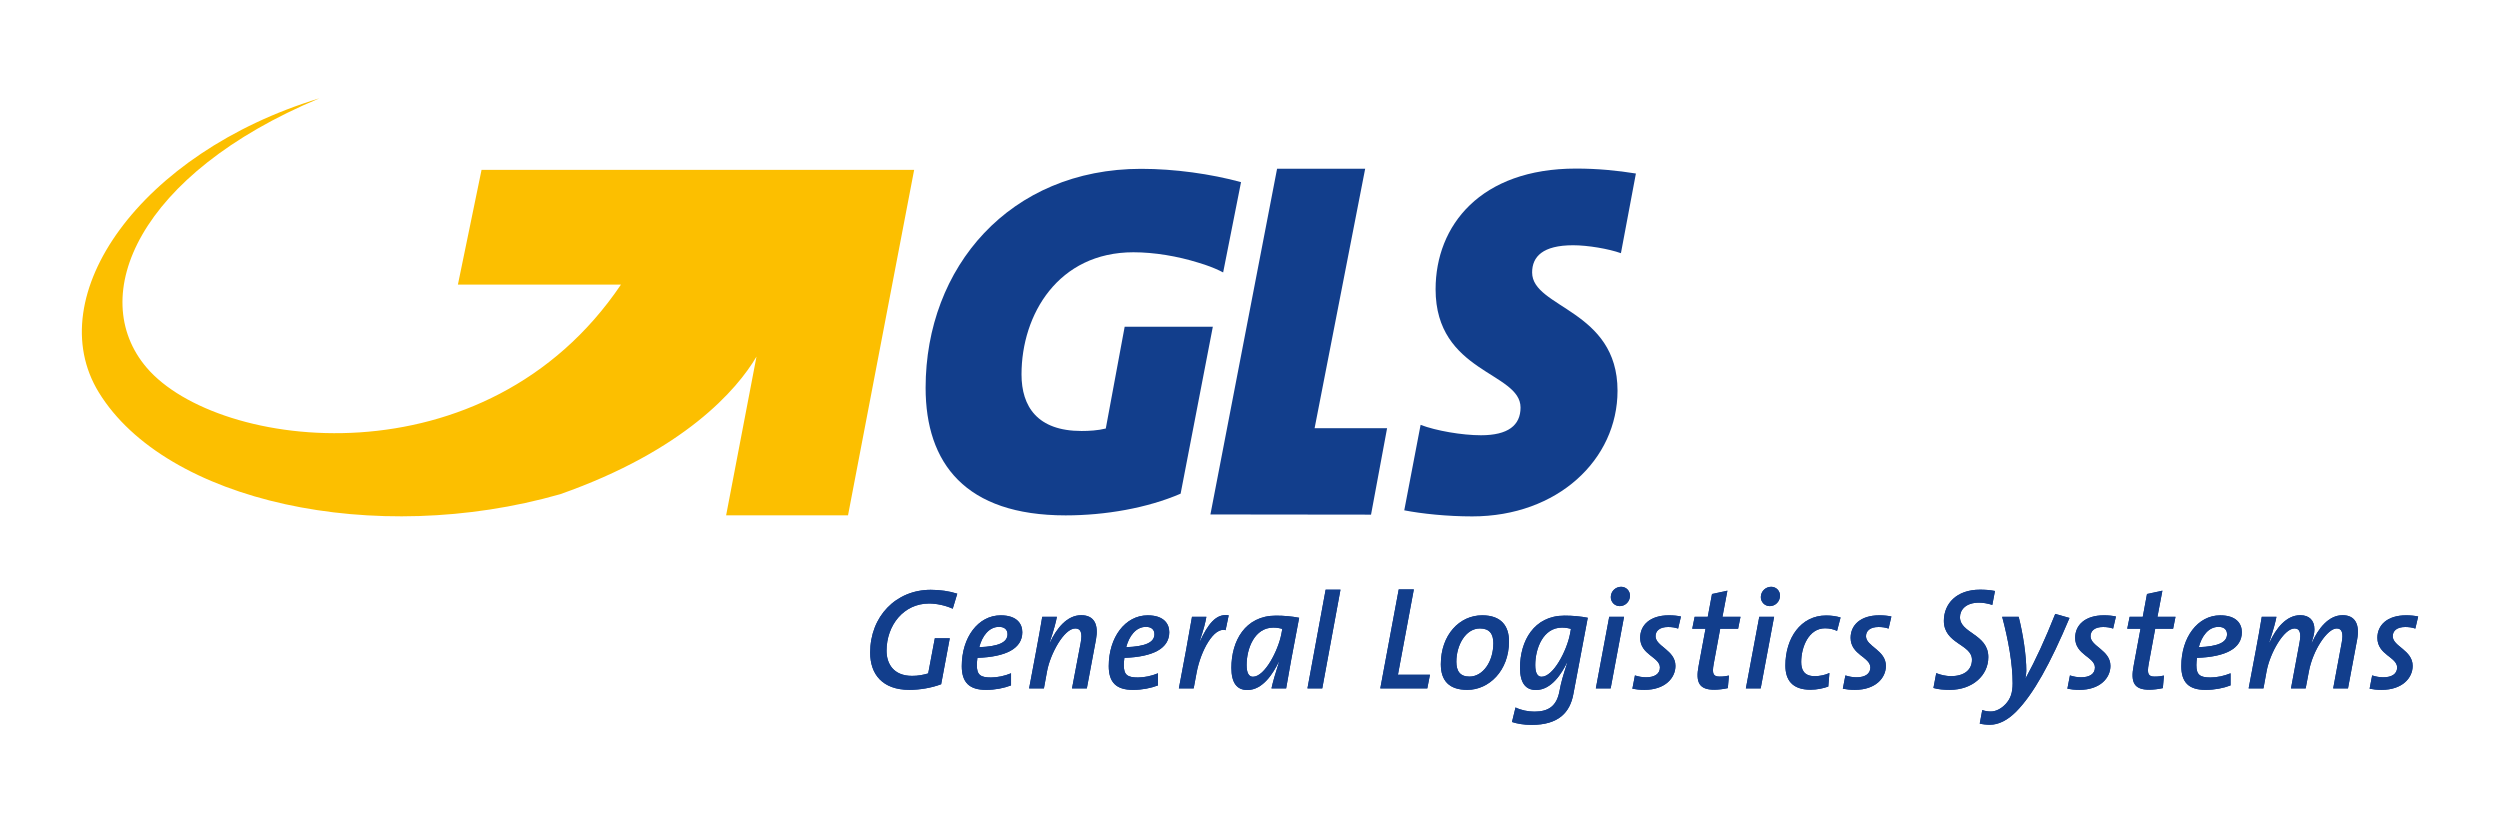
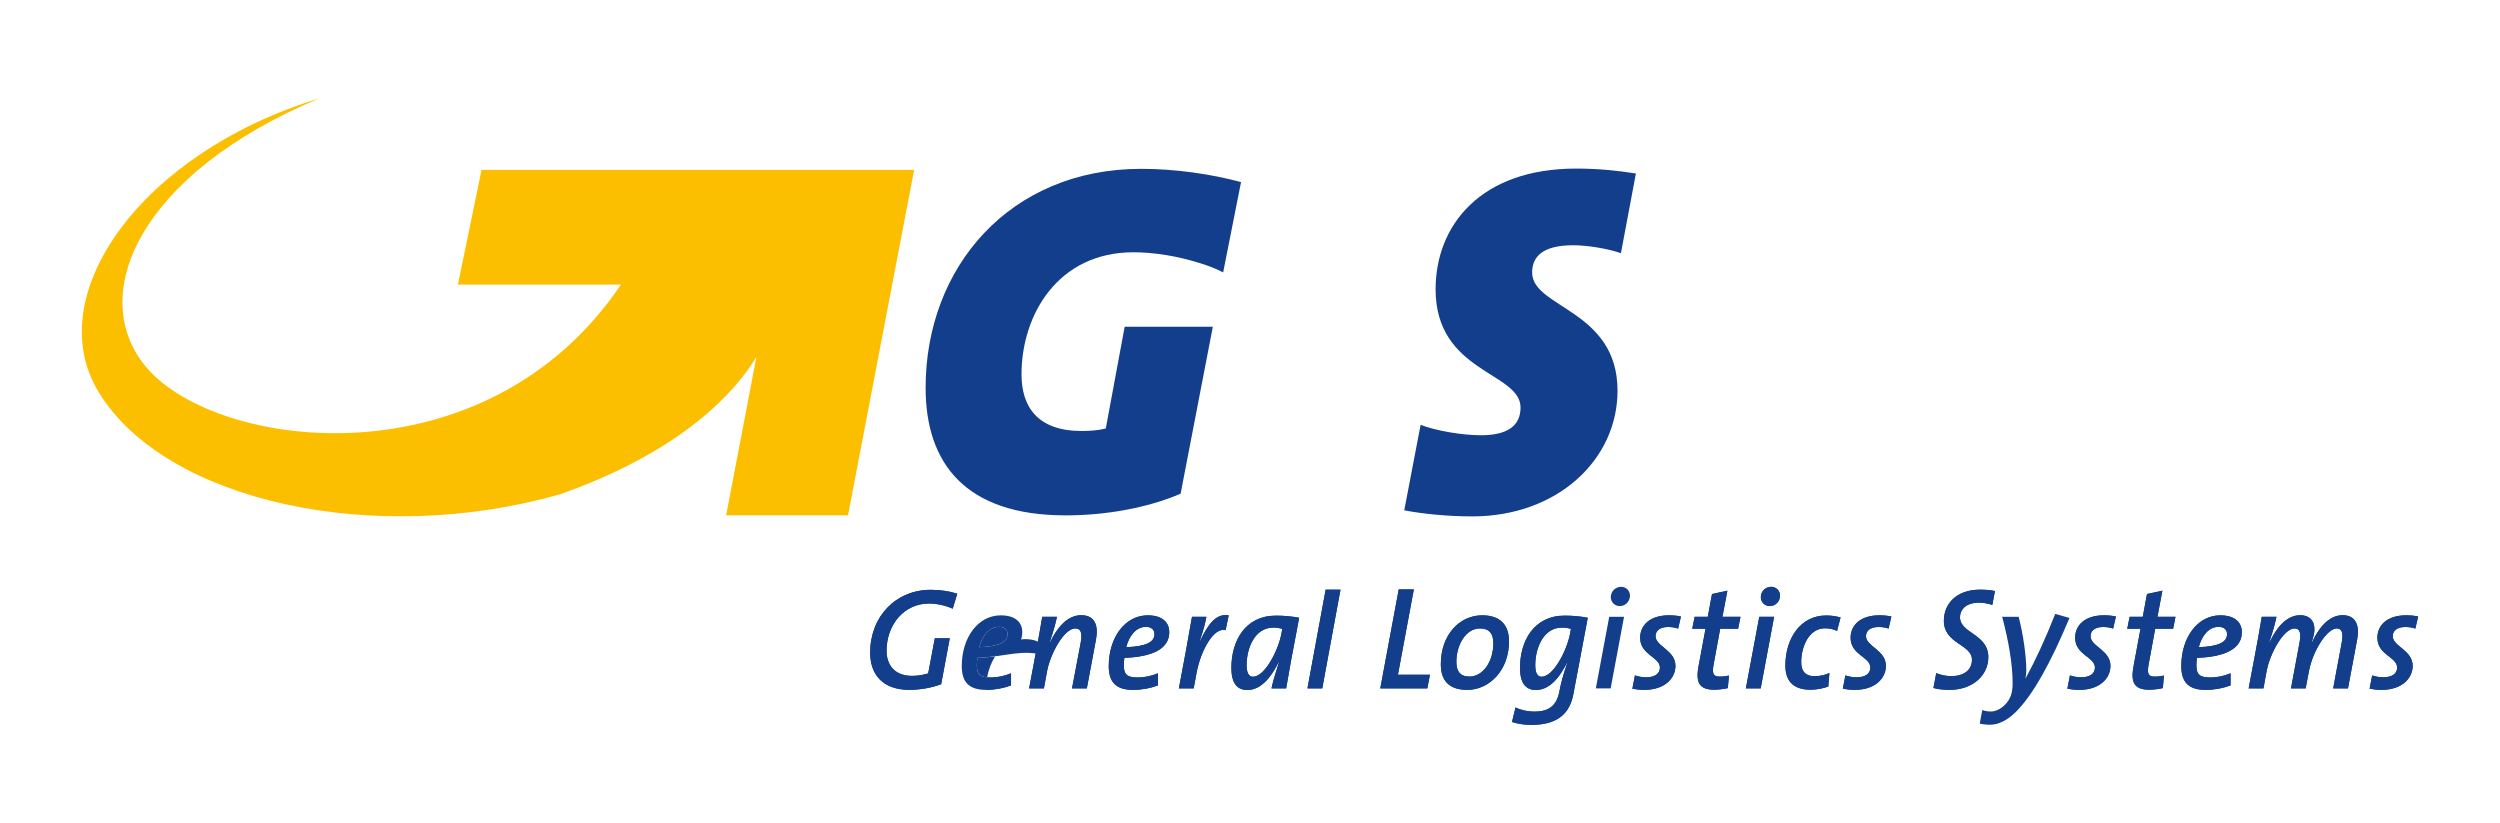
<svg xmlns="http://www.w3.org/2000/svg" version="1.1" id="Ebene_1" x="0px" y="0px" viewBox="0 0 175.929 57.929" style="enable-background:new 0 0 175.929 57.929;" xml:space="preserve">
  <g>
    <path style="fill-rule:evenodd;clip-rule:evenodd;fill:#123E8C;" d="M67.046,42.836c-0.517-0.234-1.133-0.366-1.668-0.366   c-1.789,0-2.99,1.531-2.99,3.327c0,0.893,0.476,1.766,1.797,1.766c0.428,0,0.785-0.071,1.133-0.173l0.467-2.475h1.052l-0.606,3.235   c-0.695,0.264-1.529,0.396-2.234,0.396c-1.898,0-2.762-1.097-2.762-2.618c0-2.556,1.818-4.422,4.262-4.422   c0.656,0,1.301,0.091,1.868,0.273L67.046,42.836z" />
-     <path style="fill-rule:evenodd;clip-rule:evenodd;fill:#123E8C;" d="M70.304,44.113c-0.715,0-1.193,0.659-1.391,1.43   c1.35-0.05,1.987-0.334,1.987-0.913C70.9,44.295,70.671,44.113,70.304,44.113 M68.783,46.295c-0.02,0.131-0.04,0.356-0.04,0.507   c0,0.69,0.248,0.873,0.994,0.873c0.466,0,0.973-0.112,1.411-0.294v0.852c-0.508,0.193-1.113,0.315-1.758,0.315   c-1.191,0-1.709-0.537-1.709-1.674c0-2.018,1.153-3.571,2.742-3.571c1.132,0,1.519,0.589,1.519,1.187   C71.942,45.625,70.82,46.223,68.783,46.295z" />
+     <path style="fill-rule:evenodd;clip-rule:evenodd;fill:#123E8C;" d="M70.304,44.113c-0.715,0-1.193,0.659-1.391,1.43   c1.35-0.05,1.987-0.334,1.987-0.913C70.9,44.295,70.671,44.113,70.304,44.113 M68.783,46.295c-0.02,0.131-0.04,0.356-0.04,0.507   c0,0.69,0.248,0.873,0.994,0.873c0.466,0,0.973-0.112,1.411-0.294v0.852c-0.508,0.193-1.113,0.315-1.758,0.315   c0-2.018,1.153-3.571,2.742-3.571c1.132,0,1.519,0.589,1.519,1.187   C71.942,45.625,70.82,46.223,68.783,46.295z" />
    <path style="fill-rule:evenodd;clip-rule:evenodd;fill:#123E8C;" d="M76.482,48.445h-1.043l0.607-3.197   c0.138-0.719,0.009-1.023-0.378-1.023c-0.794,0-1.768,1.806-1.987,3.022l-0.219,1.198h-1.042l0.496-2.639   c0.159-0.842,0.318-1.725,0.428-2.402h1.032c-0.058,0.314-0.188,0.852-0.506,1.795l0.021,0.011   c0.466-0.996,1.201-1.918,2.195-1.918c0.934,0,1.231,0.681,1.042,1.704L76.482,48.445z" />
    <path style="fill-rule:evenodd;clip-rule:evenodd;fill:#123E8C;" d="M80.644,44.113c-0.715,0-1.191,0.659-1.391,1.43   c1.351-0.05,1.986-0.334,1.986-0.913C81.24,44.295,81.012,44.113,80.644,44.113 M79.125,46.295c-0.021,0.131-0.04,0.356-0.04,0.507   c0,0.69,0.249,0.873,0.993,0.873c0.467,0,0.975-0.112,1.412-0.294v0.852c-0.507,0.193-1.113,0.315-1.758,0.315   c-1.192,0-1.708-0.537-1.708-1.674c0-2.018,1.152-3.571,2.741-3.571c1.132,0,1.519,0.589,1.519,1.187   C82.283,45.625,81.161,46.223,79.125,46.295z" />
    <path style="fill-rule:evenodd;clip-rule:evenodd;fill:#123E8C;" d="M86.247,44.347c-0.826-0.243-1.749,1.44-2.038,2.981   l-0.208,1.117h-1.042l0.496-2.639c0.13-0.709,0.299-1.653,0.428-2.402h1.013c-0.07,0.415-0.2,0.912-0.467,1.704l0.02,0.009   c0.546-1.156,1.112-1.968,2.017-1.816L86.247,44.347z" />
    <path style="fill-rule:evenodd;clip-rule:evenodd;fill:#123E8C;" d="M89.603,44.165c-1.32,0-1.876,1.47-1.876,2.636   c0,0.579,0.168,0.823,0.446,0.823c0.834,0,1.778-1.857,1.997-3.003l0.068-0.365C90.06,44.204,89.852,44.165,89.603,44.165    M90.508,48.445h-1.033c0.09-0.416,0.258-1.014,0.527-1.846l-0.021-0.01c-0.377,0.761-1.093,1.968-2.204,1.968   c-0.725,0-1.123-0.487-1.123-1.563c0-1.877,0.964-3.671,3.13-3.671c0.576,0,1.132,0.05,1.64,0.151   C90.934,46.041,90.717,47.197,90.508,48.445z" />
    <polygon style="fill-rule:evenodd;clip-rule:evenodd;fill:#123E8C;" points="93.05,48.445 92.007,48.445 93.288,41.496    94.332,41.496  " />
    <polygon style="fill-rule:evenodd;clip-rule:evenodd;fill:#123E8C;" points="100.441,48.445 97.133,48.445 98.431,41.478    99.494,41.478 98.375,47.481 100.629,47.481  " />
    <path style="fill-rule:evenodd;clip-rule:evenodd;fill:#123E8C;" d="M104.145,44.225c-1.013,0-1.658,1.186-1.658,2.342   c0,0.66,0.258,1.045,0.923,1.045c0.935,0,1.679-1.033,1.679-2.353C105.089,44.59,104.801,44.225,104.145,44.225 M103.261,48.547   c-1.301,0-1.868-0.66-1.868-1.806c0-2.06,1.311-3.44,2.911-3.44c1.35,0,1.887,0.761,1.887,1.835   C106.191,47.207,104.771,48.547,103.261,48.547z" />
    <path style="fill-rule:evenodd;clip-rule:evenodd;fill:#123E8C;" d="M109.916,44.165c-1.322,0-1.877,1.47-1.877,2.636   c0,0.579,0.169,0.823,0.445,0.823c0.835,0,1.78-1.857,1.998-3.003l0.068-0.365C110.374,44.204,110.164,44.165,109.916,44.165    M110.721,48.841c-0.237,1.287-1.032,2.17-2.939,2.17c-0.556,0-1.005-0.082-1.381-0.203l0.249-1.024   c0.386,0.194,0.883,0.294,1.331,0.294c0.983,0,1.559-0.385,1.757-1.421c0.129-0.69,0.248-1.075,0.556-2.029h-0.02   c-0.358,0.721-1.073,1.928-2.186,1.928c-0.724,0-1.122-0.487-1.122-1.563c0-1.877,0.974-3.671,3.129-3.671   c0.576,0,1.132,0.05,1.639,0.151L110.721,48.841z" />
    <path style="fill-rule:evenodd;clip-rule:evenodd;fill:#123E8C;" d="M113.989,42.653c-0.377,0-0.645-0.304-0.635-0.65   c0.009-0.405,0.347-0.709,0.724-0.709c0.368,0,0.636,0.294,0.626,0.638C114.695,42.349,114.358,42.653,113.989,42.653    M113.344,48.445h-1.043l0.943-5.041h1.043L113.344,48.445z" />
    <path style="fill-rule:evenodd;clip-rule:evenodd;fill:#123E8C;" d="M118.092,44.235c-0.219-0.081-0.467-0.112-0.705-0.112   c-0.586,0-0.883,0.265-0.883,0.649c0,0.721,1.4,0.974,1.4,2.089c0,0.844-0.725,1.685-2.185,1.685c-0.328,0-0.597-0.031-0.846-0.081   l0.18-0.934c0.249,0.081,0.517,0.132,0.784,0.132c0.587,0,0.974-0.233,0.974-0.69c0-0.741-1.391-0.883-1.391-2.09   c0-0.883,0.685-1.582,2.026-1.582c0.328,0,0.596,0.031,0.845,0.082L118.092,44.235z" />
    <path style="fill-rule:evenodd;clip-rule:evenodd;fill:#123E8C;" d="M122.314,44.246h-1.261l-0.457,2.474   c-0.128,0.7-0.03,0.892,0.418,0.892c0.268,0,0.466-0.03,0.654-0.071l-0.079,0.883c-0.307,0.071-0.676,0.112-0.963,0.112   c-1.033,0-1.321-0.497-1.093-1.674l0.487-2.616h-0.935l0.17-0.842h0.923l0.298-1.604l1.084-0.233l-0.349,1.837h1.271   L122.314,44.246z" />
    <path style="fill-rule:evenodd;clip-rule:evenodd;fill:#123E8C;" d="M124.548,42.653c-0.377,0-0.646-0.304-0.636-0.65   c0.011-0.405,0.349-0.709,0.726-0.709c0.366,0,0.635,0.294,0.624,0.638C125.253,42.349,124.916,42.653,124.548,42.653    M123.902,48.445h-1.043l0.944-5.041h1.044L123.902,48.445z" />
    <path style="fill-rule:evenodd;clip-rule:evenodd;fill:#123E8C;" d="M129.277,44.398c-0.239-0.113-0.518-0.184-0.845-0.184   c-1.153,0-1.678,1.32-1.678,2.375c0,0.518,0.178,0.994,0.952,0.994c0.359,0,0.736-0.081,1.033-0.223l-0.079,0.954   c-0.348,0.122-0.783,0.222-1.253,0.222c-1.301,0-1.767-0.7-1.767-1.704c0-1.927,1.083-3.519,2.861-3.519   c0.387,0,0.706,0.049,1.023,0.14L129.277,44.398z" />
    <path style="fill-rule:evenodd;clip-rule:evenodd;fill:#123E8C;" d="M132.902,44.235c-0.218-0.081-0.466-0.112-0.705-0.112   c-0.587,0-0.884,0.265-0.884,0.649c0,0.721,1.401,0.974,1.401,2.089c0,0.844-0.726,1.685-2.186,1.685   c-0.327,0-0.596-0.031-0.845-0.081l0.18-0.934c0.249,0.081,0.517,0.132,0.784,0.132c0.586,0,0.973-0.233,0.973-0.69   c0-0.741-1.39-0.883-1.39-2.09c0-0.883,0.686-1.582,2.026-1.582c0.328,0,0.596,0.031,0.844,0.082L132.902,44.235z" />
    <path style="fill-rule:evenodd;clip-rule:evenodd;fill:#123E8C;" d="M140.202,42.57c-0.328-0.111-0.676-0.161-0.933-0.161   c-0.944,0-1.342,0.517-1.342,1.024c0,1.146,1.995,1.177,1.995,2.81c0,1.297-1.121,2.303-2.711,2.303   c-0.387,0-0.825-0.031-1.152-0.132l0.198-1.045c0.29,0.122,0.687,0.213,1.033,0.213c0.955,0,1.48-0.456,1.48-1.157   c0-1.095-1.977-1.105-1.977-2.738c0-1.187,0.874-2.191,2.544-2.191c0.357,0,0.675,0.021,1.052,0.092L140.202,42.57z" />
-     <path style="fill-rule:evenodd;clip-rule:evenodd;fill:#123E8C;" d="M141.88,50.078c-0.616,0.618-1.243,0.924-1.847,0.924   c-0.249,0-0.517-0.031-0.716-0.081l0.179-0.955c0.19,0.072,0.398,0.103,0.605,0.103c0.338,0,0.715-0.183,1.024-0.508   c0.347-0.365,0.507-0.791,0.507-1.47c0-1.38-0.298-3.044-0.736-4.686h1.162c0.309,1.217,0.538,2.727,0.538,3.803   c0,0.152-0.031,0.356-0.061,0.528h0.01c0.725-1.328,1.361-2.719,2.086-4.534l1.003,0.284   C144.273,46.72,143.09,48.851,141.88,50.078" />
    <path style="fill-rule:evenodd;clip-rule:evenodd;fill:#123E8C;" d="M148.704,44.235c-0.219-0.081-0.466-0.112-0.706-0.112   c-0.585,0-0.883,0.265-0.883,0.649c0,0.721,1.4,0.974,1.4,2.089c0,0.844-0.724,1.685-2.185,1.685c-0.327,0-0.597-0.031-0.845-0.081   l0.18-0.934c0.248,0.081,0.517,0.132,0.785,0.132c0.586,0,0.973-0.233,0.973-0.69c0-0.741-1.392-0.883-1.392-2.09   c0-0.883,0.687-1.582,2.027-1.582c0.327,0,0.596,0.031,0.844,0.082L148.704,44.235z" />
    <path style="fill-rule:evenodd;clip-rule:evenodd;fill:#123E8C;" d="M152.926,44.246h-1.261l-0.457,2.474   c-0.129,0.7-0.031,0.892,0.417,0.892c0.268,0,0.467-0.03,0.657-0.071l-0.08,0.883c-0.309,0.071-0.676,0.112-0.964,0.112   c-1.034,0-1.322-0.497-1.093-1.674l0.486-2.616h-0.934l0.17-0.842h0.923l0.298-1.604l1.084-0.233l-0.349,1.837h1.271   L152.926,44.246z" />
    <path style="fill-rule:evenodd;clip-rule:evenodd;fill:#123E8C;" d="M156.123,44.113c-0.715,0-1.191,0.659-1.39,1.43   c1.35-0.05,1.987-0.334,1.987-0.913C156.72,44.295,156.49,44.113,156.123,44.113 M154.604,46.295   c-0.021,0.131-0.04,0.356-0.04,0.507c0,0.69,0.249,0.873,0.993,0.873c0.466,0,0.973-0.112,1.412-0.294v0.852   c-0.507,0.193-1.114,0.315-1.759,0.315c-1.191,0-1.709-0.537-1.709-1.674c0-2.018,1.154-3.571,2.741-3.571   c1.133,0,1.521,0.589,1.521,1.187C157.763,45.625,156.64,46.223,154.604,46.295z" />
    <path style="fill-rule:evenodd;clip-rule:evenodd;fill:#123E8C;" d="M165.232,48.445h-1.042l0.595-3.197   c0.14-0.719,0.01-1.023-0.347-1.023c-0.656,0-1.678,1.521-1.957,3.022l-0.228,1.198h-1.033l0.596-3.197   c0.139-0.719,0.02-1.023-0.348-1.023c-0.745,0-1.729,1.725-1.966,3.022l-0.219,1.198h-1.043l0.498-2.639   c0.157-0.842,0.316-1.713,0.426-2.402h1.033c-0.059,0.324-0.198,0.871-0.507,1.795l0.021,0.011   c0.456-0.996,1.181-1.918,2.164-1.918c0.616,0,0.995,0.355,0.995,0.994c0,0.265-0.069,0.508-0.199,0.944h0.019   c0.456-1.015,1.182-1.938,2.165-1.938c0.904,0,1.212,0.681,1.022,1.704L165.232,48.445z" />
    <path style="fill-rule:evenodd;clip-rule:evenodd;fill:#123E8C;" d="M169.971,44.235c-0.218-0.081-0.468-0.112-0.706-0.112   c-0.586,0-0.884,0.265-0.884,0.649c0,0.721,1.402,0.974,1.402,2.089c0,0.844-0.726,1.685-2.185,1.685   c-0.329,0-0.597-0.031-0.845-0.081l0.179-0.934c0.248,0.081,0.517,0.132,0.785,0.132c0.586,0,0.973-0.233,0.973-0.69   c0-0.741-1.391-0.883-1.391-2.09c0-0.883,0.686-1.582,2.026-1.582c0.328,0,0.596,0.031,0.845,0.082L169.971,44.235z" />
    <path style="fill-rule:evenodd;clip-rule:evenodd;fill:#123E8C;" d="M67.046,42.836c-0.517-0.234-1.133-0.366-1.668-0.366   c-1.789,0-2.99,1.531-2.99,3.327c0,0.893,0.476,1.766,1.797,1.766c0.428,0,0.785-0.071,1.133-0.173l0.467-2.475h1.052l-0.606,3.235   c-0.695,0.264-1.529,0.396-2.234,0.396c-1.898,0-2.762-1.097-2.762-2.618c0-2.556,1.818-4.422,4.262-4.422   c0.656,0,1.301,0.091,1.868,0.273L67.046,42.836z" />
    <path style="fill-rule:evenodd;clip-rule:evenodd;fill:#123E8C;" d="M70.304,44.113c-0.715,0-1.193,0.659-1.391,1.43   c1.35-0.05,1.987-0.334,1.987-0.913C70.9,44.295,70.671,44.113,70.304,44.113 M68.783,46.295c-0.02,0.131-0.04,0.356-0.04,0.507   c0,0.69,0.248,0.873,0.994,0.873c0.466,0,0.973-0.112,1.411-0.294v0.852c-0.508,0.193-1.113,0.315-1.758,0.315   c-1.191,0-1.709-0.537-1.709-1.674c0-2.018,1.153-3.571,2.742-3.571c1.132,0,1.519,0.589,1.519,1.187   C71.942,45.625,70.82,46.223,68.783,46.295z" />
    <path style="fill-rule:evenodd;clip-rule:evenodd;fill:#123E8C;" d="M76.482,48.445h-1.043l0.607-3.197   c0.138-0.719,0.009-1.023-0.378-1.023c-0.794,0-1.768,1.806-1.987,3.022l-0.219,1.198h-1.042l0.496-2.639   c0.159-0.842,0.318-1.725,0.428-2.402h1.032c-0.058,0.314-0.188,0.852-0.506,1.795l0.021,0.011   c0.466-0.996,1.201-1.918,2.195-1.918c0.934,0,1.231,0.681,1.042,1.704L76.482,48.445z" />
    <path style="fill-rule:evenodd;clip-rule:evenodd;fill:#123E8C;" d="M80.644,44.113c-0.715,0-1.191,0.659-1.391,1.43   c1.351-0.05,1.986-0.334,1.986-0.913C81.24,44.295,81.012,44.113,80.644,44.113 M79.125,46.295c-0.021,0.131-0.04,0.356-0.04,0.507   c0,0.69,0.249,0.873,0.993,0.873c0.467,0,0.975-0.112,1.412-0.294v0.852c-0.507,0.193-1.113,0.315-1.758,0.315   c-1.192,0-1.708-0.537-1.708-1.674c0-2.018,1.152-3.571,2.741-3.571c1.132,0,1.519,0.589,1.519,1.187   C82.283,45.625,81.161,46.223,79.125,46.295z" />
    <path style="fill-rule:evenodd;clip-rule:evenodd;fill:#123E8C;" d="M86.247,44.347c-0.826-0.243-1.749,1.44-2.038,2.981   l-0.208,1.117h-1.042l0.496-2.639c0.13-0.709,0.299-1.653,0.428-2.402h1.013c-0.07,0.415-0.2,0.912-0.467,1.704l0.02,0.009   c0.546-1.156,1.112-1.968,2.017-1.816L86.247,44.347z" />
    <path style="fill-rule:evenodd;clip-rule:evenodd;fill:#123E8C;" d="M89.603,44.165c-1.32,0-1.876,1.47-1.876,2.636   c0,0.579,0.168,0.823,0.446,0.823c0.834,0,1.778-1.857,1.997-3.003l0.068-0.365C90.06,44.204,89.852,44.165,89.603,44.165    M90.508,48.445h-1.033c0.09-0.416,0.258-1.014,0.527-1.846l-0.021-0.01c-0.377,0.761-1.093,1.968-2.204,1.968   c-0.725,0-1.123-0.487-1.123-1.563c0-1.877,0.964-3.671,3.13-3.671c0.576,0,1.132,0.05,1.64,0.151   C90.934,46.041,90.717,47.197,90.508,48.445z" />
    <polygon style="fill-rule:evenodd;clip-rule:evenodd;fill:#123E8C;" points="93.05,48.445 92.007,48.445 93.288,41.496    94.332,41.496  " />
    <polygon style="fill-rule:evenodd;clip-rule:evenodd;fill:#123E8C;" points="100.441,48.445 97.133,48.445 98.431,41.478    99.494,41.478 98.375,47.481 100.629,47.481  " />
    <path style="fill-rule:evenodd;clip-rule:evenodd;fill:#123E8C;" d="M104.145,44.225c-1.013,0-1.658,1.186-1.658,2.342   c0,0.66,0.258,1.045,0.923,1.045c0.935,0,1.679-1.033,1.679-2.353C105.089,44.59,104.801,44.225,104.145,44.225 M103.261,48.547   c-1.301,0-1.868-0.66-1.868-1.806c0-2.06,1.311-3.44,2.911-3.44c1.35,0,1.887,0.761,1.887,1.835   C106.191,47.207,104.771,48.547,103.261,48.547z" />
    <path style="fill-rule:evenodd;clip-rule:evenodd;fill:#123E8C;" d="M109.916,44.165c-1.322,0-1.877,1.47-1.877,2.636   c0,0.579,0.169,0.823,0.445,0.823c0.835,0,1.78-1.857,1.998-3.003l0.068-0.365C110.374,44.204,110.164,44.165,109.916,44.165    M110.721,48.841c-0.237,1.287-1.032,2.17-2.939,2.17c-0.556,0-1.005-0.082-1.381-0.203l0.249-1.024   c0.386,0.194,0.883,0.294,1.331,0.294c0.983,0,1.559-0.385,1.757-1.421c0.129-0.69,0.248-1.075,0.556-2.029h-0.02   c-0.358,0.721-1.073,1.928-2.186,1.928c-0.724,0-1.122-0.487-1.122-1.563c0-1.877,0.974-3.671,3.129-3.671   c0.576,0,1.132,0.05,1.639,0.151L110.721,48.841z" />
-     <path style="fill-rule:evenodd;clip-rule:evenodd;fill:#123E8C;" d="M113.989,42.653c-0.377,0-0.645-0.304-0.635-0.65   c0.009-0.405,0.347-0.709,0.724-0.709c0.368,0,0.636,0.294,0.626,0.638C114.695,42.349,114.358,42.653,113.989,42.653    M113.344,48.445h-1.043l0.943-5.041h1.043L113.344,48.445z" />
    <path style="fill-rule:evenodd;clip-rule:evenodd;fill:#123E8C;" d="M118.092,44.235c-0.219-0.081-0.467-0.112-0.705-0.112   c-0.586,0-0.883,0.265-0.883,0.649c0,0.721,1.4,0.974,1.4,2.089c0,0.844-0.725,1.685-2.185,1.685c-0.328,0-0.597-0.031-0.846-0.081   l0.18-0.934c0.249,0.081,0.517,0.132,0.784,0.132c0.587,0,0.974-0.233,0.974-0.69c0-0.741-1.391-0.883-1.391-2.09   c0-0.883,0.685-1.582,2.026-1.582c0.328,0,0.596,0.031,0.845,0.082L118.092,44.235z" />
    <path style="fill-rule:evenodd;clip-rule:evenodd;fill:#123E8C;" d="M122.314,44.246h-1.261l-0.457,2.474   c-0.128,0.7-0.03,0.892,0.418,0.892c0.268,0,0.466-0.03,0.654-0.071l-0.079,0.883c-0.307,0.071-0.676,0.112-0.963,0.112   c-1.033,0-1.321-0.497-1.093-1.674l0.487-2.616h-0.935l0.17-0.842h0.923l0.298-1.604l1.084-0.233l-0.349,1.837h1.271   L122.314,44.246z" />
    <path style="fill-rule:evenodd;clip-rule:evenodd;fill:#123E8C;" d="M124.548,42.653c-0.377,0-0.646-0.304-0.636-0.65   c0.011-0.405,0.349-0.709,0.726-0.709c0.366,0,0.635,0.294,0.624,0.638C125.253,42.349,124.916,42.653,124.548,42.653    M123.902,48.445h-1.043l0.944-5.041h1.044L123.902,48.445z" />
    <path style="fill-rule:evenodd;clip-rule:evenodd;fill:#123E8C;" d="M129.277,44.398c-0.239-0.113-0.518-0.184-0.845-0.184   c-1.153,0-1.678,1.32-1.678,2.375c0,0.518,0.178,0.994,0.952,0.994c0.359,0,0.736-0.081,1.033-0.223l-0.079,0.954   c-0.348,0.122-0.783,0.222-1.253,0.222c-1.301,0-1.767-0.7-1.767-1.704c0-1.927,1.083-3.519,2.861-3.519   c0.387,0,0.706,0.049,1.023,0.14L129.277,44.398z" />
    <path style="fill-rule:evenodd;clip-rule:evenodd;fill:#123E8C;" d="M132.902,44.235c-0.218-0.081-0.466-0.112-0.705-0.112   c-0.587,0-0.884,0.265-0.884,0.649c0,0.721,1.401,0.974,1.401,2.089c0,0.844-0.726,1.685-2.186,1.685   c-0.327,0-0.596-0.031-0.845-0.081l0.18-0.934c0.249,0.081,0.517,0.132,0.784,0.132c0.586,0,0.973-0.233,0.973-0.69   c0-0.741-1.39-0.883-1.39-2.09c0-0.883,0.686-1.582,2.026-1.582c0.328,0,0.596,0.031,0.844,0.082L132.902,44.235z" />
    <path style="fill-rule:evenodd;clip-rule:evenodd;fill:#123E8C;" d="M140.202,42.57c-0.328-0.111-0.676-0.161-0.933-0.161   c-0.944,0-1.342,0.517-1.342,1.024c0,1.146,1.995,1.177,1.995,2.81c0,1.297-1.121,2.303-2.711,2.303   c-0.387,0-0.825-0.031-1.152-0.132l0.198-1.045c0.29,0.122,0.687,0.213,1.033,0.213c0.955,0,1.48-0.456,1.48-1.157   c0-1.095-1.977-1.105-1.977-2.738c0-1.187,0.874-2.191,2.544-2.191c0.357,0,0.675,0.021,1.052,0.092L140.202,42.57z" />
    <path style="fill-rule:evenodd;clip-rule:evenodd;fill:#123E8C;" d="M141.88,50.078c-0.616,0.618-1.243,0.924-1.847,0.924   c-0.249,0-0.517-0.031-0.716-0.081l0.179-0.955c0.19,0.072,0.398,0.103,0.605,0.103c0.338,0,0.715-0.183,1.024-0.508   c0.347-0.365,0.507-0.791,0.507-1.47c0-1.38-0.298-3.044-0.736-4.686h1.162c0.309,1.217,0.538,2.727,0.538,3.803   c0,0.152-0.031,0.356-0.061,0.528h0.01c0.725-1.328,1.361-2.719,2.086-4.534l1.003,0.284   C144.273,46.72,143.09,48.851,141.88,50.078" />
    <path style="fill-rule:evenodd;clip-rule:evenodd;fill:#123E8C;" d="M148.704,44.235c-0.219-0.081-0.466-0.112-0.706-0.112   c-0.585,0-0.883,0.265-0.883,0.649c0,0.721,1.4,0.974,1.4,2.089c0,0.844-0.724,1.685-2.185,1.685c-0.327,0-0.597-0.031-0.845-0.081   l0.18-0.934c0.248,0.081,0.517,0.132,0.785,0.132c0.586,0,0.973-0.233,0.973-0.69c0-0.741-1.392-0.883-1.392-2.09   c0-0.883,0.687-1.582,2.027-1.582c0.327,0,0.596,0.031,0.844,0.082L148.704,44.235z" />
    <path style="fill-rule:evenodd;clip-rule:evenodd;fill:#123E8C;" d="M152.926,44.246h-1.261l-0.457,2.474   c-0.129,0.7-0.031,0.892,0.417,0.892c0.268,0,0.467-0.03,0.657-0.071l-0.08,0.883c-0.309,0.071-0.676,0.112-0.964,0.112   c-1.034,0-1.322-0.497-1.093-1.674l0.486-2.616h-0.934l0.17-0.842h0.923l0.298-1.604l1.084-0.233l-0.349,1.837h1.271   L152.926,44.246z" />
    <path style="fill-rule:evenodd;clip-rule:evenodd;fill:#123E8C;" d="M156.123,44.113c-0.715,0-1.191,0.659-1.39,1.43   c1.35-0.05,1.987-0.334,1.987-0.913C156.72,44.295,156.49,44.113,156.123,44.113 M154.604,46.295   c-0.021,0.131-0.04,0.356-0.04,0.507c0,0.69,0.249,0.873,0.993,0.873c0.466,0,0.973-0.112,1.412-0.294v0.852   c-0.507,0.193-1.114,0.315-1.759,0.315c-1.191,0-1.709-0.537-1.709-1.674c0-2.018,1.154-3.571,2.741-3.571   c1.133,0,1.521,0.589,1.521,1.187C157.763,45.625,156.64,46.223,154.604,46.295z" />
    <path style="fill-rule:evenodd;clip-rule:evenodd;fill:#123E8C;" d="M165.232,48.445h-1.042l0.595-3.197   c0.14-0.719,0.01-1.023-0.347-1.023c-0.656,0-1.678,1.521-1.957,3.022l-0.228,1.198h-1.033l0.596-3.197   c0.139-0.719,0.02-1.023-0.348-1.023c-0.745,0-1.729,1.725-1.966,3.022l-0.219,1.198h-1.043l0.498-2.639   c0.157-0.842,0.316-1.713,0.426-2.402h1.033c-0.059,0.324-0.198,0.871-0.507,1.795l0.021,0.011   c0.456-0.996,1.181-1.918,2.164-1.918c0.616,0,0.995,0.355,0.995,0.994c0,0.265-0.069,0.508-0.199,0.944h0.019   c0.456-1.015,1.182-1.938,2.165-1.938c0.904,0,1.212,0.681,1.022,1.704L165.232,48.445z" />
    <path style="fill-rule:evenodd;clip-rule:evenodd;fill:#123E8C;" d="M169.971,44.235c-0.218-0.081-0.468-0.112-0.706-0.112   c-0.586,0-0.884,0.265-0.884,0.649c0,0.721,1.402,0.974,1.402,2.089c0,0.844-0.726,1.685-2.185,1.685   c-0.329,0-0.597-0.031-0.845-0.081l0.179-0.934c0.248,0.081,0.517,0.132,0.785,0.132c0.586,0,0.973-0.233,0.973-0.69   c0-0.741-1.391-0.883-1.391-2.09c0-0.883,0.686-1.582,2.026-1.582c0.328,0,0.596,0.031,0.845,0.082L169.971,44.235z" />
-     <polygon style="fill-rule:evenodd;clip-rule:evenodd;fill:#123E8C;" points="92.511,30.132 96.069,11.876 89.87,11.876    85.179,36.203 96.482,36.216 97.612,30.132  " />
    <path style="fill-rule:evenodd;clip-rule:evenodd;fill:#123E8C;" d="M110.703,17.259c1.02,0,2.481,0.244,3.364,0.558l1.054-5.606   c-1.292-0.208-2.684-0.348-4.212-0.348c-6.725,0-9.884,4.004-9.884,8.495c0,5.884,5.978,5.815,5.978,8.321   c0,1.255-0.882,1.951-2.785,1.951c-1.325,0-3.159-0.314-4.248-0.732l-1.15,6.015c1.257,0.243,3.02,0.427,4.785,0.427   c6.012,0,10.223-4.005,10.223-8.844c0-5.71-6.01-5.813-6.01-8.321C107.818,18.06,108.565,17.259,110.703,17.259" />
    <path style="fill-rule:evenodd;clip-rule:evenodd;fill:#123E8C;" d="M80.305,11.881c-9.238,0-15.168,6.918-15.168,15.408   c0,5.312,2.795,8.979,9.852,8.979c2.794,0,5.741-0.514,8.093-1.527l2.267-11.749h-6.204l-1.329,7.163   c-0.545,0.139-1.193,0.174-1.705,0.174c-3.101,0-4.225-1.711-4.225-3.982c0-4.227,2.59-8.594,7.873-8.594   c1.485,0,3.111,0.277,4.563,0.729c0.149,0.043,0.3,0.09,0.458,0.144c0.524,0.177,0.972,0.372,1.295,0.546l1.259-6.355   C85.208,12.237,82.657,11.881,80.305,11.881" />
    <path style="fill-rule:evenodd;clip-rule:evenodd;fill:#FCBF00;" d="M33.887,11.955l-1.663,8.071H43.7   c-9.508,14.088-28.381,11.696-33.373,5.854C6.031,20.85,9.743,12.238,22.479,6.918C9.873,10.753,2.795,20.83,6.953,27.613   c4.713,7.69,19.408,10.898,32.469,7.165c8.728-3.068,12.452-7.365,13.813-9.682l-2.137,11.171h8.578l4.654-24.312H33.887z" />
  </g>
</svg>